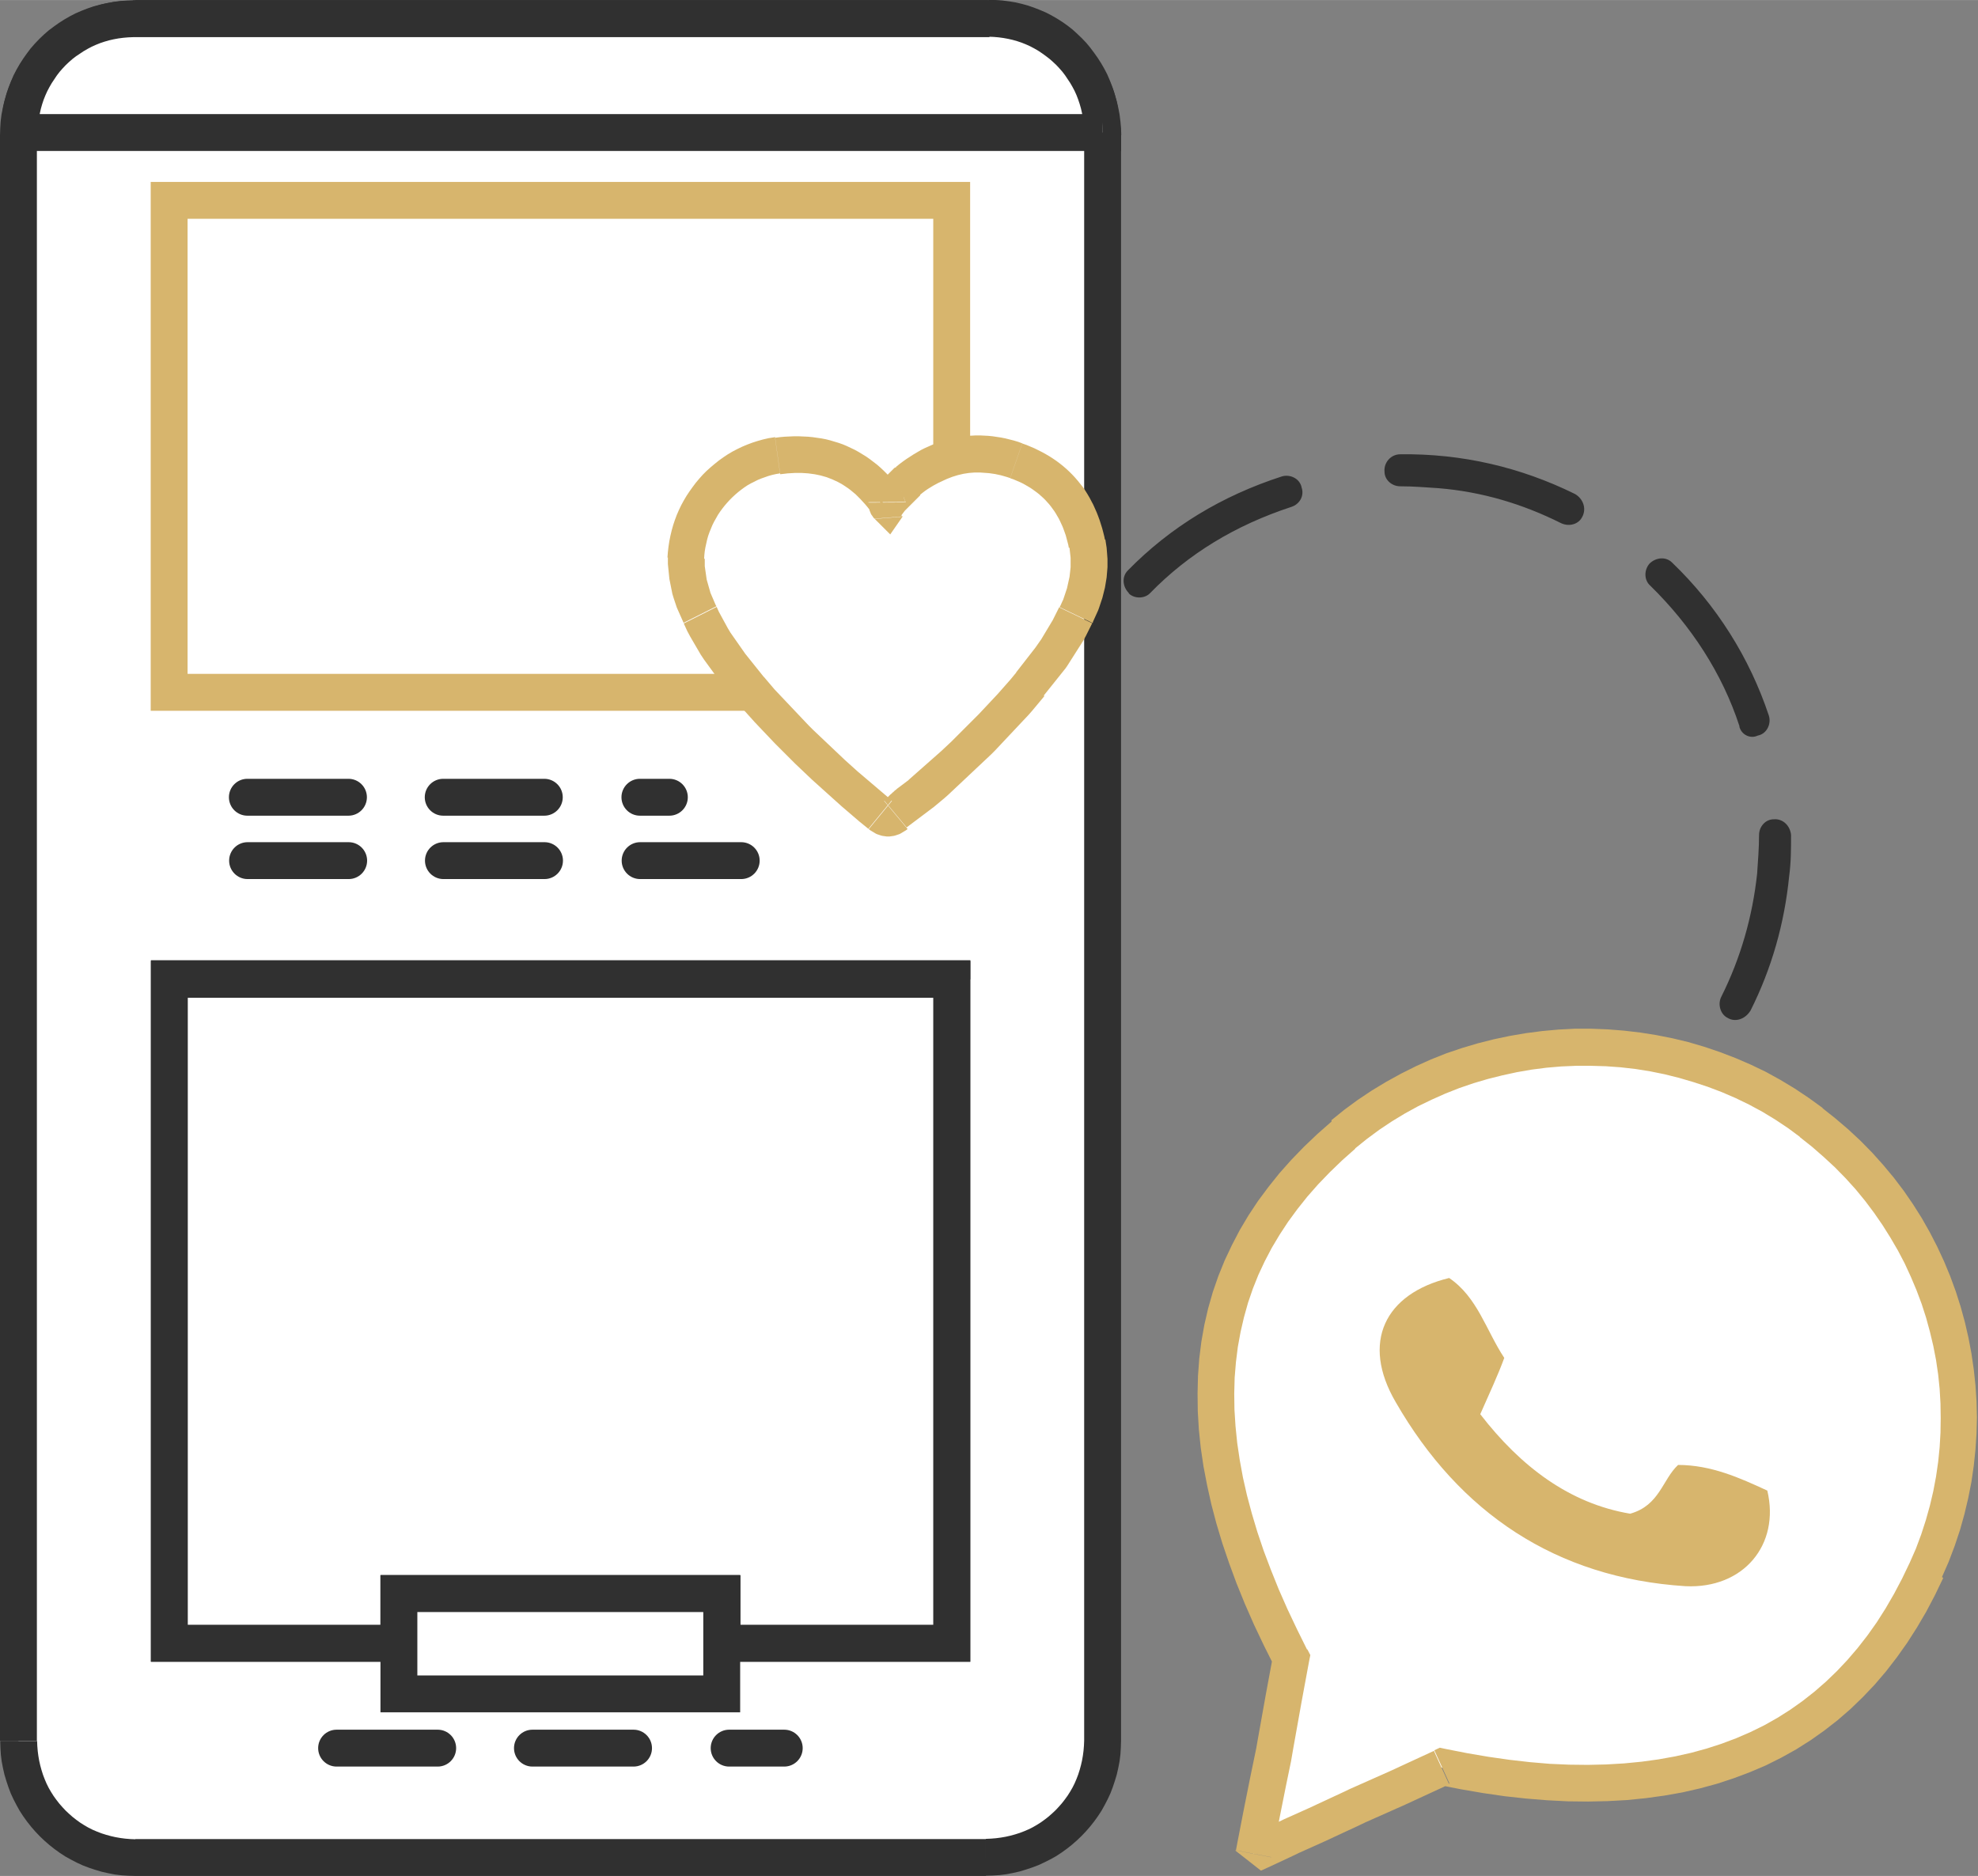
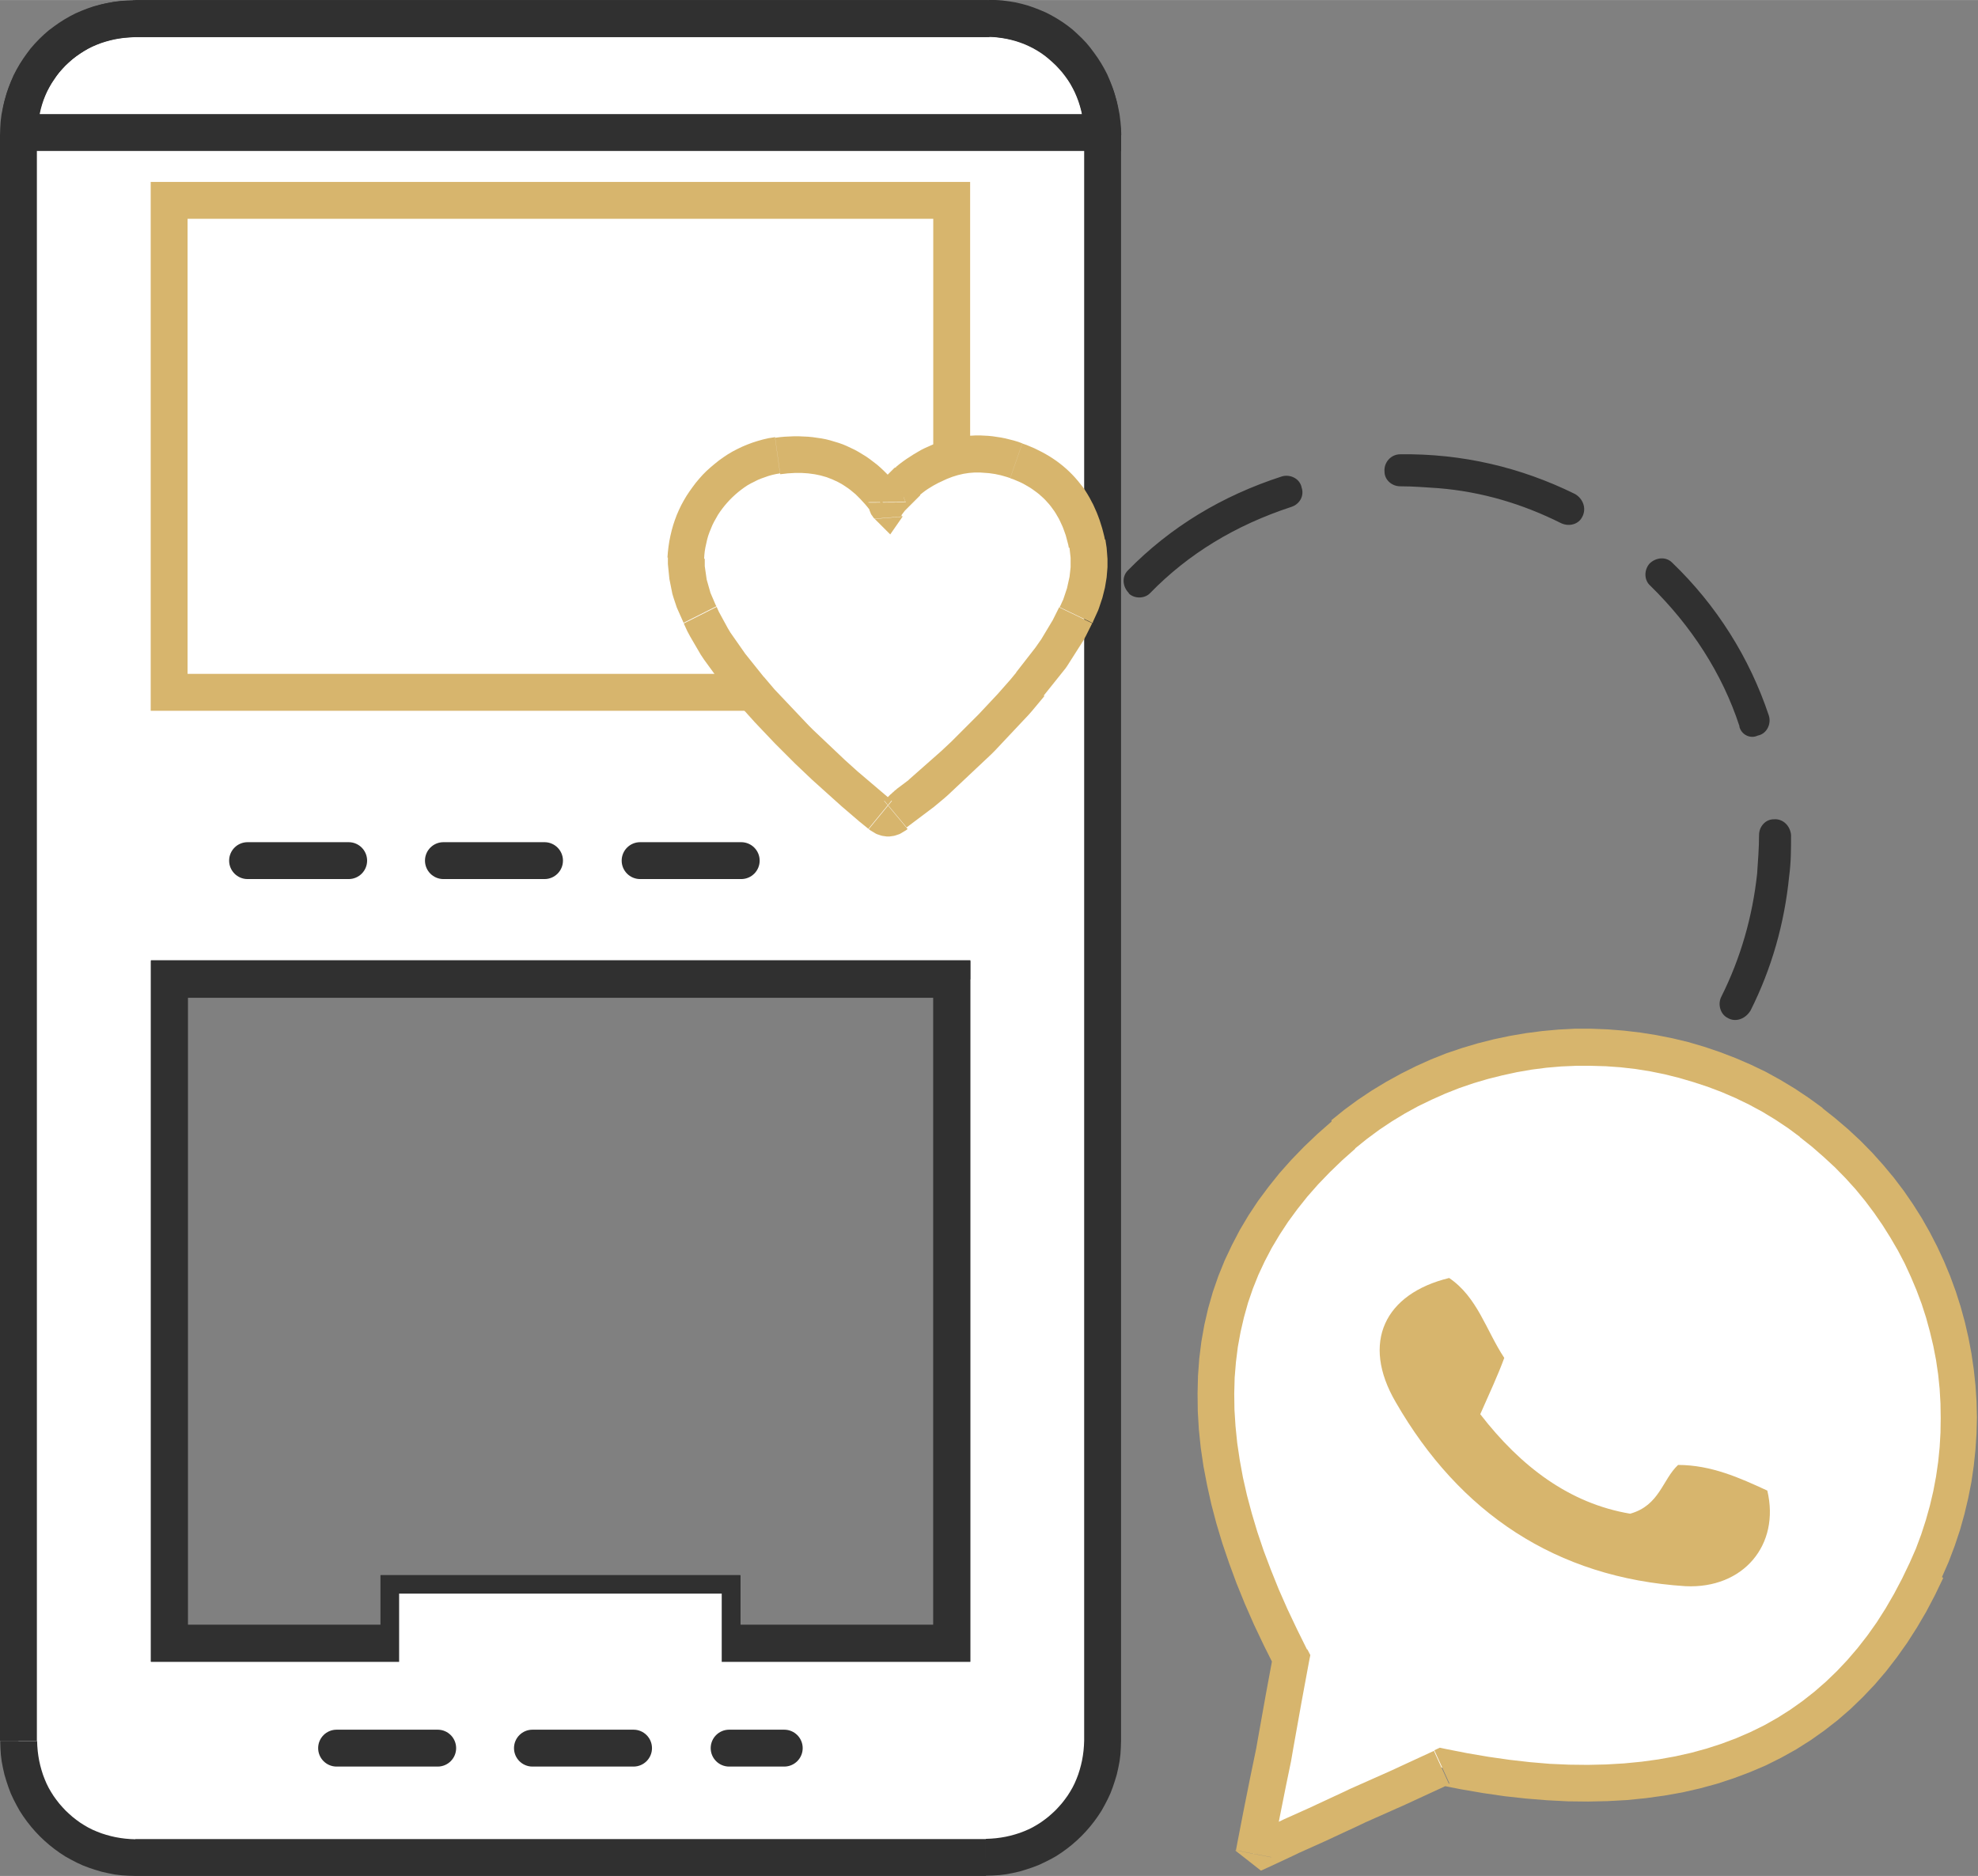
<svg xmlns="http://www.w3.org/2000/svg" xml:space="preserve" width="3.585in" height="3.4in" style="shape-rendering:geometricPrecision; text-rendering:geometricPrecision; image-rendering:optimizeQuality; fill-rule:evenodd; clip-rule:evenodd" viewBox="0 0 93.32 88.5">
  <rect x="0" y="0" width="93.32" height="88.5" fill="#808080" stroke="none" />
  <defs>
    <style type="text/css"> .fil5 {fill:#303030} .fil6 {fill:#303030} .fil2 {fill:#D7B56D} .fil0 {fill:white} .fil3 {fill:#303030;fill-rule:nonzero} .fil4 {fill:#303030;fill-rule:nonzero} .fil1 {fill:#D7B56D;fill-rule:nonzero} </style>
  </defs>
  <g id="Layer_x0020_1">
    <g id="_2387519735440">
      <g>
        <path class="fil0" d="M68.02 83.38c-2.78,1.26 -5.6,2.56 -8.89,4.08 0.65,-3.38 1.21,-6.38 1.78,-9.24 -5.47,-10.59 -4.6,-18.7 2.47,-24.68 6.25,-5.25 15.62,-5.51 22.08,-0.56 6.59,4.99 8.81,13.71 5.42,21.13 -3.86,8.5 -11.58,11.67 -22.86,9.28z" />
        <path id="1" class="fil1" d="M58.28 87.29l1.7 0.33 -1.21 -0.95 0.31 -0.14 0.3 -0.14 0.3 -0.14 0.3 -0.14 0.3 -0.14 0.29 -0.14 0.29 -0.13 0.29 -0.13 0.29 -0.13 0.29 -0.13 0.28 -0.13 0.28 -0.13 0.28 -0.13 0.28 -0.13 0.28 -0.13 0.28 -0.13 0.27 -0.13 0.27 -0.12 0.27 -0.12 0.27 -0.12 0.27 -0.12 0.27 -0.12 0.27 -0.12 0.27 -0.12 0.26 -0.12 0.26 -0.12 0.26 -0.12 0.26 -0.12 0.26 -0.12 0.26 -0.12 0.26 -0.12 0.26 -0.12 0.72 1.58 -0.26 0.12 -0.26 0.12 -0.26 0.12 -0.26 0.12 -0.26 0.12 -0.26 0.12 -0.26 0.12 -0.26 0.12 -0.27 0.12 -0.27 0.12 -0.27 0.12 -0.27 0.12 -0.27 0.12 -0.27 0.12 -0.27 0.12 -0.27 0.13 -0.28 0.13 -0.28 0.13 -0.28 0.13 -0.28 0.13 -0.28 0.13 -0.28 0.13 -0.29 0.13 -0.29 0.13 -0.29 0.13 -0.29 0.13 -0.29 0.14 -0.3 0.14 -0.3 0.14 -0.3 0.14 -0.3 0.14 -0.31 0.14 -1.21 -0.95zm1.86 -8.68l1.54 -0.8 0.08 0.57 -0.05 0.27 -0.05 0.27 -0.05 0.27 -0.05 0.27 -0.05 0.27 -0.05 0.27 -0.05 0.27 -0.05 0.28 -0.05 0.28 -0.05 0.28 -0.05 0.28 -0.05 0.28 -0.05 0.28 -0.05 0.28 -0.05 0.28 -0.05 0.29 -0.05 0.29 -0.06 0.29 -0.06 0.29 -0.06 0.29 -0.06 0.29 -0.06 0.3 -0.06 0.3 -0.06 0.3 -0.06 0.3 -0.06 0.3 -0.06 0.31 -0.06 0.31 -0.06 0.31 -0.06 0.31 -0.06 0.31 -0.06 0.32 -1.7 -0.33 0.06 -0.32 0.06 -0.31 0.06 -0.31 0.06 -0.31 0.06 -0.31 0.06 -0.31 0.06 -0.3 0.06 -0.3 0.06 -0.3 0.06 -0.3 0.06 -0.3 0.06 -0.29 0.06 -0.29 0.06 -0.29 0.06 -0.29 0.06 -0.29 0.05 -0.29 0.05 -0.28 0.05 -0.28 0.05 -0.28 0.05 -0.28 0.05 -0.28 0.05 -0.28 0.05 -0.28 0.05 -0.28 0.05 -0.27 0.05 -0.27 0.05 -0.27 0.05 -0.27 0.05 -0.27 0.05 -0.27 0.05 -0.27 0.08 0.57zm1.54 -0.8l0.14 0.27 -0.06 0.3 -0.08 -0.57zm1.14 -24.95l1.12 1.33 0 -0 -0.62 0.55 -0.58 0.56 -0.55 0.57 -0.51 0.58 -0.47 0.59 -0.44 0.6 -0.4 0.61 -0.37 0.62 -0.33 0.63 -0.3 0.64 -0.26 0.65 -0.23 0.67 -0.19 0.68 -0.16 0.69 -0.13 0.71 -0.09 0.72 -0.06 0.73 -0.02 0.75 0.01 0.76 0.05 0.78 0.08 0.79 0.12 0.81 0.15 0.82 0.19 0.84 0.23 0.86 0.26 0.87 0.3 0.89 0.34 0.9 0.37 0.92 0.41 0.93 0.45 0.95 0.48 0.97 -1.54 0.8 -0.5 -1 -0.47 -0.99 -0.43 -0.98 -0.39 -0.96 -0.35 -0.95 -0.32 -0.94 -0.28 -0.93 -0.24 -0.91 -0.2 -0.9 -0.17 -0.89 -0.13 -0.88 -0.09 -0.87 -0.05 -0.85 -0.01 -0.84 0.02 -0.83 0.06 -0.82 0.1 -0.8 0.14 -0.79 0.18 -0.78 0.22 -0.77 0.26 -0.75 0.3 -0.74 0.34 -0.72 0.37 -0.71 0.41 -0.69 0.45 -0.68 0.49 -0.66 0.52 -0.65 0.56 -0.63 0.6 -0.62 0.63 -0.6 0.67 -0.59 0 -0zm-0 0l0 -0 -0.01 0 0 -0zm23.17 -0.59l-1.05 1.38 -0 -0 -0.58 -0.43 -0.6 -0.4 -0.61 -0.37 -0.63 -0.34 -0.64 -0.31 -0.65 -0.28 -0.66 -0.25 -0.67 -0.22 -0.68 -0.2 -0.68 -0.17 -0.69 -0.14 -0.69 -0.11 -0.7 -0.08 -0.7 -0.05 -0.7 -0.02 -0.7 0 -0.7 0.03 -0.7 0.06 -0.7 0.09 -0.69 0.12 -0.69 0.15 -0.68 0.17 -0.68 0.2 -0.67 0.23 -0.66 0.26 -0.65 0.29 -0.64 0.31 -0.62 0.34 -0.61 0.37 -0.6 0.4 -0.58 0.43 -0.56 0.45 -1.12 -1.33 0.62 -0.5 0.64 -0.47 0.66 -0.44 0.68 -0.41 0.69 -0.38 0.7 -0.35 0.71 -0.32 0.73 -0.29 0.74 -0.25 0.74 -0.22 0.75 -0.19 0.76 -0.16 0.76 -0.13 0.77 -0.1 0.77 -0.07 0.77 -0.04 0.77 -0 0.77 0.03 0.77 0.06 0.77 0.09 0.76 0.12 0.76 0.15 0.75 0.18 0.75 0.22 0.74 0.25 0.73 0.28 0.72 0.31 0.71 0.34 0.69 0.38 0.68 0.41 0.66 0.44 0.65 0.47 -0 -0zm-1.05 1.38l-0 -0 0.01 0.01 -0.01 -0zm6.74 20.79l-1.58 -0.72 0 -0 0.29 -0.66 0.25 -0.67 0.22 -0.68 0.19 -0.68 0.16 -0.68 0.13 -0.69 0.1 -0.69 0.07 -0.69 0.04 -0.69 0.01 -0.69 -0.01 -0.69 -0.04 -0.69 -0.07 -0.68 -0.1 -0.68 -0.13 -0.67 -0.16 -0.67 -0.18 -0.66 -0.21 -0.65 -0.24 -0.64 -0.27 -0.64 -0.29 -0.63 -0.32 -0.61 -0.35 -0.6 -0.37 -0.59 -0.4 -0.58 -0.42 -0.56 -0.45 -0.55 -0.48 -0.53 -0.5 -0.51 -0.53 -0.49 -0.55 -0.48 -0.58 -0.46 1.05 -1.38 0.63 0.5 0.61 0.52 0.58 0.54 0.55 0.56 0.52 0.58 0.5 0.6 0.47 0.62 0.44 0.64 0.41 0.65 0.38 0.67 0.35 0.68 0.32 0.69 0.29 0.7 0.26 0.71 0.23 0.72 0.2 0.73 0.17 0.74 0.14 0.74 0.11 0.75 0.08 0.75 0.05 0.76 0.02 0.76 -0.02 0.76 -0.05 0.76 -0.08 0.76 -0.11 0.76 -0.15 0.76 -0.18 0.76 -0.21 0.75 -0.25 0.75 -0.28 0.74 -0.32 0.73 0 -0zm-1.58 -0.72l0 -0 -0 0 0 -0zm-21.71 10.43l-0.72 -1.58 0.54 -0.06 1.02 0.2 1 0.17 0.98 0.14 0.96 0.11 0.94 0.08 0.91 0.04 0.89 0.01 0.87 -0.02 0.85 -0.05 0.82 -0.08 0.8 -0.11 0.78 -0.14 0.76 -0.17 0.73 -0.2 0.71 -0.23 0.69 -0.26 0.67 -0.29 0.65 -0.32 0.62 -0.35 0.6 -0.38 0.58 -0.41 0.56 -0.44 0.54 -0.47 0.52 -0.5 0.5 -0.53 0.48 -0.56 0.46 -0.59 0.44 -0.62 0.42 -0.66 0.4 -0.69 0.38 -0.72 0.36 -0.75 1.58 0.72 -0.39 0.81 -0.41 0.78 -0.44 0.75 -0.46 0.72 -0.49 0.69 -0.51 0.66 -0.53 0.62 -0.56 0.59 -0.58 0.56 -0.61 0.53 -0.63 0.49 -0.65 0.46 -0.68 0.43 -0.7 0.39 -0.72 0.36 -0.75 0.32 -0.77 0.29 -0.79 0.26 -0.81 0.22 -0.83 0.19 -0.85 0.15 -0.87 0.12 -0.89 0.09 -0.91 0.05 -0.93 0.02 -0.95 -0.01 -0.97 -0.05 -0.99 -0.08 -1.01 -0.11 -1.03 -0.15 -1.05 -0.18 -1.07 -0.21 0.54 -0.06zm-0.72 -1.58l0.26 -0.12 0.28 0.06 -0.54 0.06z" />
      </g>
      <path class="fil2" d="M69.84 66.72c1.91,2.47 4.21,4.21 7.07,4.69 1.39,-0.39 1.52,-1.61 2.26,-2.3 1.56,0 2.91,0.61 4.21,1.21 0.61,2.56 -1.13,4.64 -3.86,4.51 -6.12,-0.39 -10.67,-3.47 -13.67,-8.68 -1.65,-2.82 -0.52,-5.12 2.52,-5.86 1.34,0.91 1.74,2.47 2.6,3.77 -0.3,0.82 -0.69,1.65 -1.13,2.65z" />
      <g>
        <path class="fil0" d="M46.51 0.87l-40.13 0c-3.04,0 -5.51,2.47 -5.51,5.51l0 75.74c0,3.04 2.47,5.51 5.51,5.51l40.13 0c3.04,0 5.51,-2.47 5.51,-5.51l0 -75.74c-0.04,-3.04 -2.47,-5.51 -5.51,-5.51zm-1.61 76.65l-10.85 0 0 -2.34 -15.23 0 0 2.34 -10.85 -0 0 -31.36 36.92 0c0,0 0,31.36 0,31.36z" />
        <path id="1" class="fil3" d="M6.38 0l40.13 0 0 1.74 -40.13 0 0 0 0 -1.74zm-4.64 6.38l-1.74 0 0 0 0.01 -0.33 0.02 -0.32 0.04 -0.32 0.06 -0.31 0.07 -0.31 0.09 -0.3 0.1 -0.3 0.11 -0.29 0.13 -0.28 0.14 -0.27 0.15 -0.27 0.17 -0.26 0.18 -0.25 0.19 -0.24 0.2 -0.23 0.21 -0.22 0.22 -0.21 0.23 -0.2 0.24 -0.19 0.25 -0.18 0.26 -0.17 0.27 -0.15 0.27 -0.14 0.28 -0.13 0.29 -0.11 0.3 -0.1 0.3 -0.09 0.31 -0.07 0.31 -0.06 0.32 -0.04 0.32 -0.02 0.33 -0.01 0 1.74 -0.24 0.01 -0.24 0.02 -0.23 0.03 -0.23 0.04 -0.22 0.05 -0.22 0.06 -0.22 0.07 -0.21 0.08 -0.21 0.09 -0.2 0.1 -0.19 0.11 -0.19 0.12 -0.18 0.13 -0.18 0.14 -0.17 0.15 -0.16 0.15 -0.15 0.16 -0.15 0.17 -0.14 0.18 -0.13 0.18 -0.12 0.19 -0.11 0.19 -0.1 0.2 -0.09 0.21 -0.08 0.21 -0.07 0.22 -0.06 0.22 -0.05 0.22 -0.04 0.23 -0.03 0.23 -0.02 0.24 -0.01 0.24 0 0zm-1.74 75.74l0 -75.74 1.74 0 0 75.74 0 0 -1.74 0zm6.38 4.64l0 1.74 0 0 -0.33 -0.01 -0.32 -0.02 -0.32 -0.04 -0.31 -0.06 -0.31 -0.07 -0.3 -0.09 -0.3 -0.1 -0.29 -0.11 -0.28 -0.13 -0.27 -0.14 -0.27 -0.15 -0.26 -0.17 -0.25 -0.18 -0.24 -0.19 -0.23 -0.2 -0.22 -0.21 -0.21 -0.22 -0.2 -0.23 -0.19 -0.24 -0.18 -0.25 -0.17 -0.26 -0.15 -0.27 -0.14 -0.27 -0.13 -0.28 -0.11 -0.29 -0.1 -0.3 -0.09 -0.3 -0.07 -0.31 -0.06 -0.31 -0.04 -0.32 -0.02 -0.32 -0.01 -0.33 1.74 0 0.01 0.24 0.02 0.24 0.03 0.23 0.04 0.23 0.05 0.22 0.06 0.22 0.07 0.22 0.08 0.21 0.09 0.21 0.1 0.2 0.11 0.19 0.12 0.19 0.13 0.18 0.14 0.18 0.15 0.17 0.15 0.16 0.16 0.15 0.17 0.15 0.18 0.14 0.18 0.13 0.19 0.12 0.19 0.11 0.2 0.1 0.21 0.09 0.21 0.08 0.22 0.07 0.22 0.06 0.22 0.05 0.23 0.04 0.23 0.03 0.24 0.02 0.24 0.01 0 0zm40.13 1.74l-40.13 0 0 -1.74 40.13 0 0 0 0 1.74zm4.64 -6.38l1.74 0 0 0 -0.01 0.33 -0.02 0.32 -0.04 0.32 -0.06 0.31 -0.07 0.31 -0.09 0.3 -0.1 0.3 -0.11 0.29 -0.13 0.28 -0.14 0.27 -0.15 0.27 -0.17 0.26 -0.18 0.25 -0.19 0.24 -0.2 0.23 -0.21 0.22 -0.22 0.21 -0.23 0.2 -0.24 0.19 -0.25 0.18 -0.26 0.17 -0.27 0.15 -0.28 0.14 -0.28 0.13 -0.29 0.11 -0.3 0.1 -0.3 0.09 -0.31 0.07 -0.31 0.06 -0.32 0.04 -0.32 0.02 -0.33 0.01 0 -1.74 0.24 -0.01 0.24 -0.02 0.23 -0.03 0.23 -0.04 0.22 -0.05 0.22 -0.06 0.22 -0.07 0.21 -0.08 0.21 -0.09 0.2 -0.1 0.19 -0.11 0.19 -0.12 0.18 -0.13 0.18 -0.14 0.17 -0.15 0.16 -0.15 0.15 -0.16 0.15 -0.17 0.14 -0.18 0.13 -0.18 0.12 -0.19 0.11 -0.19 0.1 -0.2 0.09 -0.21 0.08 -0.21 0.07 -0.22 0.06 -0.22 0.05 -0.22 0.04 -0.23 0.03 -0.23 0.02 -0.24 0.01 -0.24 0 0zm1.74 -75.74l0 75.74 -1.74 0 0 -75.74 1.74 -0.01 0 0.01zm-0 -0.01l0 0.01 0 0.01 -0 -0.01zm-6.38 -4.63l0 -1.74 0 0 0.33 0.01 0.32 0.02 0.32 0.04 0.31 0.06 0.31 0.07 0.3 0.09 0.3 0.1 0.29 0.11 0.28 0.13 0.27 0.14 0.27 0.15 0.26 0.17 0.25 0.18 0.24 0.19 0.23 0.2 0.22 0.21 0.21 0.22 0.2 0.23 0.19 0.24 0.18 0.25 0.17 0.26 0.15 0.27 0.14 0.27 0.13 0.28 0.12 0.29 0.1 0.3 0.09 0.3 0.07 0.31 0.06 0.31 0.04 0.32 0.03 0.32 0.01 0.33 -1.74 0.02 -0.01 -0.24 -0.02 -0.24 -0.03 -0.23 -0.04 -0.23 -0.05 -0.23 -0.06 -0.22 -0.07 -0.22 -0.08 -0.21 -0.09 -0.21 -0.1 -0.2 -0.11 -0.2 -0.12 -0.19 -0.13 -0.18 -0.14 -0.18 -0.15 -0.17 -0.15 -0.16 -0.16 -0.15 -0.17 -0.15 -0.17 -0.14 -0.18 -0.13 -0.19 -0.12 -0.19 -0.11 -0.2 -0.1 -0.2 -0.09 -0.21 -0.08 -0.21 -0.07 -0.22 -0.06 -0.22 -0.05 -0.23 -0.04 -0.23 -0.03 -0.23 -0.02 -0.24 -0.01 0 0zm-12.45 74.92l10.85 0 0 1.74 -10.85 0 -0.87 -0.87 0.87 -0.87zm0 1.74l-0.87 0 0 -0.87 0.87 0.87zm0.87 -3.21l0 2.34 -1.74 0 0 -2.34 0.87 -0.87 0.87 0.87zm-0.87 -0.87l0.87 0 0 0.87 -0.87 -0.87zm-15.23 0l15.23 -0 0 1.74 -15.23 0 -0.87 -0.87 0.87 -0.87zm-0.87 0.87l0 -0.87 0.87 0 -0.87 0.87zm0 2.34l0 -2.34 1.74 0 0 2.34 -0.87 0.87 -0.87 -0.87zm1.74 0l0 0.87 -0.87 0 0.87 -0.87zm-11.71 -0.87l10.85 0 0 1.74 -10.85 -0 -0.87 -0.87 0.87 -0.87zm0 1.74l-0.87 0 0 -0.87 0.87 0.87zm0.87 -32.23l0 31.36 -1.74 0 0 -31.36 0.87 -0.87 0.87 0.87zm-1.74 0l0 -0.87 0.87 0 -0.87 0.87zm37.79 0.87l-36.92 -0 0 -1.74 36.92 0 0.87 0.87 -0.87 0.87zm0 -1.74l0.87 0 0 0.87 -0.87 -0.87zm0 33.1l0 -1.74 -0.87 0.87 0 -0.09 0 -0.26 0 -0.42 0 -0.57 0 -0.71 0 -0.84 0 -0.95 0 -1.05 0 -1.15 0 -1.23 0 -1.3 0 -1.35 0 -1.4 0 -1.43 0 -1.46 0 -1.47 0 -1.47 0 -1.46 0 -1.43 0 -1.4 0 -1.35 0 -1.3 0 -1.23 0 -1.15 0 -1.05 0 -0.95 0 -0.84 0 -0.71 0 -0.57 0 -0.42 0 -0.26 0 -0.09 1.74 0 0 0.09 0 0.26 0 0.42 0 0.57 0 0.71 0 0.84 0 0.95 0 1.05 0 1.15 0 1.23 0 1.3 0 1.35 0 1.4 0 1.43 0 1.46 0 1.47 0 1.47 0 1.46 0 1.43 0 1.4 0 1.35 0 1.3 0 1.23 0 1.15 0 1.05 0 0.95 0 0.84 0 0.71 0 0.57 0 0.42 0 0.26 0 0.09 -0.87 0.87zm0.87 -0.87l0 0.87 -0.87 0 0.87 -0.87z" />
      </g>
      <g>
-         <path class="fil0" d="M52.01 6.25l-51.1 0 0 0c0,-2.99 2.39,-5.38 5.38,-5.38l40.39 0c2.95,0 5.34,2.39 5.34,5.38l0 0z" />
        <path id="1" class="fil3" d="M0.91 5.38l51.1 0 0 1.74 -51.1 0 -0.87 -0.87 0.87 -0.87zm0 1.74l-0.87 0 0 -0.87 0.87 0.87zm0 -0.87l0 0 0 0 0 0 -0.87 0 0.87 0zm0 0.87l-0.87 0 0 -0.87 0.87 0.87zm5.38 -7.11l0 1.74 0 0 -0.24 0.01 -0.23 0.02 -0.23 0.03 -0.22 0.04 -0.22 0.05 -0.21 0.06 -0.21 0.07 -0.2 0.08 -0.2 0.09 -0.19 0.1 -0.19 0.11 -0.18 0.12 -0.18 0.12 -0.17 0.13 -0.16 0.14 -0.16 0.15 -0.15 0.16 -0.14 0.16 -0.13 0.17 -0.12 0.18 -0.12 0.18 -0.11 0.19 -0.1 0.19 -0.09 0.2 -0.08 0.2 -0.07 0.21 -0.06 0.21 -0.05 0.22 -0.04 0.22 -0.03 0.23 -0.02 0.23 -0.01 0.24 -1.74 0 0.01 -0.32 0.02 -0.32 0.04 -0.31 0.05 -0.31 0.07 -0.3 0.08 -0.3 0.1 -0.29 0.11 -0.28 0.12 -0.28 0.14 -0.27 0.15 -0.26 0.16 -0.25 0.17 -0.24 0.18 -0.24 0.2 -0.23 0.21 -0.22 0.22 -0.21 0.23 -0.2 0.24 -0.18 0.24 -0.17 0.25 -0.16 0.26 -0.15 0.27 -0.14 0.28 -0.12 0.28 -0.11 0.29 -0.1 0.3 -0.08 0.3 -0.07 0.31 -0.05 0.31 -0.04 0.32 -0.02 0.32 -0.01 0 0zm40.39 1.74l-40.39 0 0 -1.74 40.39 0 0 0 0 1.74zm5.34 5.38l0 -1.74 -0.87 0.87 -0.01 -0.24 -0.02 -0.23 -0.03 -0.23 -0.04 -0.22 -0.05 -0.22 -0.06 -0.21 -0.07 -0.21 -0.08 -0.21 -0.09 -0.2 -0.1 -0.19 -0.11 -0.19 -0.12 -0.18 -0.12 -0.18 -0.13 -0.17 -0.14 -0.16 -0.15 -0.16 -0.16 -0.15 -0.16 -0.14 -0.17 -0.13 -0.18 -0.13 -0.18 -0.12 -0.19 -0.11 -0.19 -0.1 -0.2 -0.09 -0.2 -0.08 -0.21 -0.07 -0.21 -0.06 -0.22 -0.05 -0.22 -0.04 -0.22 -0.03 -0.23 -0.02 -0.23 -0.01 0 -1.74 0.32 0.01 0.31 0.02 0.31 0.04 0.31 0.05 0.3 0.07 0.29 0.08 0.29 0.1 0.28 0.11 0.28 0.12 0.27 0.14 0.26 0.15 0.25 0.16 0.24 0.17 0.23 0.18 0.22 0.2 0.22 0.21 0.21 0.22 0.19 0.23 0.18 0.24 0.17 0.24 0.16 0.25 0.15 0.26 0.14 0.27 0.12 0.28 0.11 0.28 0.1 0.29 0.08 0.3 0.07 0.3 0.05 0.31 0.04 0.31 0.02 0.32 0.01 0.32 -0.87 0.87zm0.87 -0.87l0 0.87 -0.87 0 0.87 -0.87zm-0.87 0l0 0 0 0 0 0 0 0.87 0 -0.87zm0.87 0l0 0.87 -0.87 0 0.87 -0.87z" />
      </g>
      <g>
        <polygon class="fil0" points="7.98,32.67 44.9,32.67 44.9,9.46 7.98,9.46 " />
        <path id="1" class="fil1" d="M44.9 33.53l-36.92 0 0 -1.74 36.92 0 0.87 0.87 -0.87 0.87zm0.87 -0.87l0 0.87 -0.87 0 0.87 -0.87zm0 -23.21l0 23.21 -1.74 0 0 -23.21 0.87 -0.87 0.87 0.87zm-0.87 -0.87l0.87 0 0 0.87 -0.87 -0.87zm-36.92 0l36.92 0 0 1.74 -36.92 0 -0.87 -0.87 0.87 -0.87zm-0.87 0.87l0 -0.87 0.87 0 -0.87 0.87zm0 23.21l0 -23.21 1.74 0 0 23.21 -0.87 0.87 -0.87 -0.87zm0.87 0.87l-0.87 0 0 -0.87 0.87 0.87z" />
      </g>
      <g>
-         <polygon class="fil0" points="44.9,46.2 44.9,77.52 34.05,77.52 34.05,75.18 18.83,75.18 18.83,77.52 7.98,77.52 7.98,46.2 " />
        <path id="1" class="fil4" d="M44.03 77.52l0 -31.32 1.74 0 0 31.32 -0.87 0.87 -0.87 -0.87zm1.74 0l0 0.87 -0.87 0 0.87 -0.87zm-11.71 -0.87l10.85 0 0 1.74 -10.85 0 -0.87 -0.87 0.87 -0.87zm0 1.74l-0.87 0 0 -0.87 0.87 0.87zm0.87 -3.21l0 2.34 -1.74 0 0 -2.34 0.87 -0.87 0.87 0.87zm-0.87 -0.87l0.87 0 0 0.87 -0.87 -0.87zm-15.23 0l15.23 0 0 1.74 -15.23 0 -0.87 -0.87 0.87 -0.87zm-0.87 0.87l0 -0.87 0.87 0 -0.87 0.87zm0 2.34l0 -2.34 1.74 0 0 2.34 -0.87 0.87 -0.87 -0.87zm1.74 0l0 0.87 -0.87 0 0.87 -0.87zm-11.71 -0.87l10.85 0 0 1.74 -10.85 0 -0.87 -0.87 0.87 -0.87zm0 1.74l-0.87 0 0 -0.87 0.87 0.87zm0.87 -32.19l0 31.32 -1.74 0 0 -31.32 0.87 -0.87 0.87 0.87zm-1.74 0l0 -0.87 0.87 0 -0.87 0.87zm37.79 0.87l-36.92 0 0 -1.74 36.92 0 0.87 0.87 -0.87 0.87zm0 -1.74l0.87 0 0 0.87 -0.87 -0.87z" />
      </g>
      <g>
        <path class="fil3" d="M34.92 75.18l0 2.34 -1.74 0 0 -2.34 0.87 -0.87 0.87 0.87zm-0.87 -0.87l0.87 0 0 0.87 -0.87 -0.87zm-15.23 0l15.23 0 0 1.74 -15.23 0 -0.87 -0.87 0.87 -0.87zm-0.87 0.87l0 -0.87 0.87 0 -0.87 0.87zm0 2.34l0 -2.34 1.74 0 0 2.34 -1.74 0z" />
      </g>
      <g>
-         <path class="fil5" d="M31.58 38.48l-1.39 0c-0.48,0 -0.87,-0.39 -0.87,-0.87 0,-0.48 0.39,-0.87 0.87,-0.87l1.39 0c0.48,0 0.87,0.39 0.87,0.87 0,0.48 -0.39,0.87 -0.87,0.87zm-5.9 0l-4.77 0c-0.48,0 -0.87,-0.39 -0.87,-0.87 0,-0.48 0.39,-0.87 0.87,-0.87l4.77 0c0.48,0 0.87,0.39 0.87,0.87 0,0.48 -0.39,0.87 -0.87,0.87zm-9.24 0l-4.77 0c-0.48,0 -0.87,-0.39 -0.87,-0.87 0,-0.48 0.39,-0.87 0.87,-0.87l4.77 0c0.48,0 0.87,0.39 0.87,0.87 0,0.48 -0.39,0.87 -0.87,0.87z" />
-       </g>
+         </g>
      <g>
        <path class="fil5" d="M37 83.34l-2.6 0c-0.48,0 -0.87,-0.39 -0.87,-0.87 0,-0.48 0.39,-0.87 0.87,-0.87l2.6 0c0.48,0 0.87,0.39 0.87,0.87 0,0.48 -0.39,0.87 -0.87,0.87zm-7.11 0l-4.77 0c-0.48,0 -0.87,-0.39 -0.87,-0.87 0,-0.48 0.39,-0.87 0.87,-0.87l4.77 0c0.48,0 0.87,0.39 0.87,0.87 0,0.48 -0.39,0.87 -0.87,0.87zm-9.24 0l-4.77 0c-0.48,0 -0.87,-0.39 -0.87,-0.87 0,-0.48 0.39,-0.87 0.87,-0.87l4.77 0c0.48,0 0.87,0.39 0.87,0.87 0,0.48 -0.39,0.87 -0.87,0.87z" />
      </g>
      <g>
        <path class="fil5" d="M34.97 41.47l-4.77 0c-0.48,0 -0.87,-0.39 -0.87,-0.87 0,-0.48 0.39,-0.87 0.87,-0.87l4.77 0c0.48,0 0.87,0.39 0.87,0.87 0,0.48 -0.39,0.87 -0.87,0.87zm-9.28 0l-4.77 0c-0.48,0 -0.87,-0.39 -0.87,-0.87 0,-0.48 0.39,-0.87 0.87,-0.87l4.77 0c0.48,0 0.87,0.39 0.87,0.87 0,0.48 -0.39,0.87 -0.87,0.87zm-9.24 0l-4.77 0c-0.48,0 -0.87,-0.39 -0.87,-0.87 0,-0.48 0.39,-0.87 0.87,-0.87l4.77 0c0.48,0 0.87,0.39 0.87,0.87 0,0.48 -0.39,0.87 -0.87,0.87z" />
      </g>
-       <path class="fil0" d="M31.19 4.73l-9.46 0c-0.48,0 -0.87,-0.39 -0.87,-0.87l0 0c0,-0.48 0.39,-0.87 0.87,-0.87l9.46 0c0.48,0 0.87,0.39 0.87,0.87l0 0c-0,0.48 -0.39,0.87 -0.87,0.87z" />
+       <path class="fil0" d="M31.19 4.73l-9.46 0c-0.48,0 -0.87,-0.39 -0.87,-0.87l0 0c0,-0.48 0.39,-0.87 0.87,-0.87l9.46 0c0.48,0 0.87,0.39 0.87,0.87l0 0c-0,0.48 -0.39,0.87 -0.87,0.87" />
      <path class="fil6" d="M81.51 48.02l0 0c-0.35,-0.17 -0.48,-0.65 -0.3,-1 0.91,-1.82 1.47,-3.77 1.69,-5.81 0.04,-0.61 0.09,-1.21 0.09,-1.82 0,-0.39 0.3,-0.74 0.69,-0.74l0 0c0.43,-0.04 0.78,0.3 0.82,0.74 0,0.65 0,1.3 -0.09,1.95 -0.22,2.21 -0.82,4.34 -1.82,6.33 -0.26,0.43 -0.74,0.56 -1.08,0.35zm0.56 -13.75c-0.82,-2.52 -2.3,-4.77 -4.21,-6.64 -0.3,-0.26 -0.3,-0.74 -0.04,-1.04l0 0c0.3,-0.3 0.78,-0.35 1.08,-0.04 2.08,2 3.64,4.47 4.55,7.2 0.13,0.39 -0.09,0.87 -0.52,0.95l0 0c-0.35,0.17 -0.78,-0.04 -0.87,-0.43zm-28.81 -6.29l0 0c-0.3,-0.3 -0.35,-0.78 -0.04,-1.08 2,-2.04 4.43,-3.51 7.24,-4.42 0.39,-0.13 0.87,0.09 0.95,0.52l0 0c0.13,0.39 -0.09,0.78 -0.48,0.91 -2.65,0.87 -4.86,2.21 -6.68,4.08 -0.26,0.26 -0.74,0.26 -1,0zm21.39 -3.6c-0.17,0.35 -0.61,0.48 -1,0.3 -1.82,-0.91 -3.73,-1.48 -5.77,-1.65 -0.61,-0.04 -1.21,-0.09 -1.82,-0.09 -0.39,0 -0.74,-0.3 -0.74,-0.69l0 0c-0.04,-0.43 0.3,-0.82 0.74,-0.82 2.91,-0.04 5.68,0.61 8.24,1.87 0.39,0.22 0.56,0.69 0.35,1.08l0 0z" />
      <g>
        <path class="fil0" d="M41.86 23.86c0.3,-0.43 0.61,-0.82 1,-1.17 1.52,-1.26 3.25,-1.61 5.08,-0.95 1.87,0.65 2.95,2.04 3.34,3.95 0.22,1.17 0,2.3 -0.52,3.34 -0.56,1.17 -1.34,2.26 -2.17,3.25 -1.56,1.87 -3.3,3.56 -5.16,5.16 -0.39,0.35 -0.78,0.69 -1.17,1 -0.26,0.22 -0.48,0.22 -0.74,0 -2.21,-1.82 -4.29,-3.77 -6.16,-5.94 -0.91,-1.08 -1.74,-2.17 -2.34,-3.47 -0.43,-0.87 -0.65,-1.74 -0.65,-2.69 0.09,-2.39 1.91,-4.51 4.29,-4.86 2.17,-0.3 3.9,0.43 5.16,2.21 0,0.09 0,0.13 0.04,0.17z" />
        <path id="1" class="fil1" d="M42.31 22.02l1.11 1.34 0.02 -0.02 -0.03 0.03 -0.03 0.03 -0.03 0.03 -0.03 0.03 -0.03 0.03 -0.03 0.03 -0.03 0.03 -0.03 0.03 -0.03 0.03 -0.03 0.03 -0.03 0.03 -0.03 0.03 -0.03 0.03 -0.03 0.03 -0.03 0.03 -0.03 0.03 -0.03 0.03 -0.03 0.03 -0.03 0.03 -0.03 0.03 -0.03 0.03 -0.03 0.03 -0.03 0.03 -0.03 0.03 -0.03 0.03 -0.03 0.04 -0.03 0.04 -0.03 0.04 -0.03 0.04 -0.03 0.04 -0.03 0.04 -0.03 0.04 -1.42 -1 0.03 -0.04 0.03 -0.04 0.03 -0.04 0.03 -0.04 0.03 -0.04 0.03 -0.04 0.03 -0.04 0.03 -0.04 0.03 -0.04 0.03 -0.04 0.03 -0.04 0.03 -0.04 0.03 -0.04 0.03 -0.04 0.03 -0.04 0.03 -0.04 0.04 -0.04 0.04 -0.04 0.04 -0.04 0.04 -0.04 0.04 -0.04 0.04 -0.04 0.04 -0.04 0.04 -0.04 0.04 -0.04 0.04 -0.04 0.04 -0.04 0.04 -0.04 0.04 -0.04 0.04 -0.04 0.04 -0.04 0.04 -0.04 0.02 -0.02zm-0.02 0.02l0.01 -0.01 0.01 -0.01 -0.02 0.02zm5.94 -1.13l-0.57 1.64 -0.01 -0 -0.15 -0.05 -0.14 -0.04 -0.14 -0.04 -0.14 -0.03 -0.14 -0.03 -0.14 -0.02 -0.14 -0.02 -0.14 -0.01 -0.14 -0.01 -0.14 -0.01 -0.13 -0 -0.13 0 -0.13 0.01 -0.13 0.01 -0.13 0.02 -0.13 0.02 -0.13 0.03 -0.13 0.03 -0.13 0.04 -0.13 0.04 -0.13 0.05 -0.13 0.05 -0.13 0.06 -0.13 0.06 -0.13 0.06 -0.13 0.07 -0.13 0.07 -0.13 0.08 -0.13 0.08 -0.13 0.09 -0.13 0.1 -0.12 0.1 -1.11 -1.34 0.16 -0.13 0.16 -0.12 0.17 -0.12 0.17 -0.11 0.17 -0.11 0.17 -0.1 0.17 -0.1 0.18 -0.09 0.18 -0.08 0.18 -0.08 0.18 -0.07 0.18 -0.07 0.18 -0.06 0.19 -0.05 0.19 -0.05 0.19 -0.04 0.19 -0.03 0.19 -0.03 0.19 -0.02 0.19 -0.01 0.19 -0.01 0.19 0 0.19 0.01 0.2 0.01 0.2 0.02 0.2 0.03 0.2 0.03 0.2 0.04 0.2 0.05 0.2 0.05 0.2 0.06 0.19 0.07 -0.01 -0zm-0.57 1.64l-0.01 -0 0.01 0 -0 -0zm4.48 2.97l-1.71 0.32 0 0.02 -0.03 -0.16 -0.04 -0.15 -0.04 -0.15 -0.04 -0.15 -0.05 -0.14 -0.05 -0.14 -0.05 -0.13 -0.06 -0.13 -0.06 -0.13 -0.06 -0.12 -0.07 -0.12 -0.07 -0.12 -0.07 -0.11 -0.08 -0.11 -0.08 -0.11 -0.08 -0.1 -0.09 -0.1 -0.09 -0.1 -0.09 -0.09 -0.1 -0.09 -0.1 -0.09 -0.1 -0.08 -0.11 -0.08 -0.11 -0.08 -0.12 -0.08 -0.12 -0.07 -0.12 -0.07 -0.13 -0.07 -0.13 -0.06 -0.14 -0.06 -0.14 -0.06 -0.15 -0.05 0.57 -1.64 0.2 0.07 0.19 0.08 0.19 0.08 0.18 0.09 0.18 0.09 0.18 0.1 0.17 0.1 0.17 0.11 0.16 0.11 0.16 0.12 0.15 0.12 0.15 0.13 0.14 0.13 0.14 0.14 0.13 0.14 0.13 0.15 0.12 0.15 0.12 0.15 0.11 0.16 0.1 0.16 0.1 0.17 0.09 0.17 0.09 0.17 0.08 0.18 0.08 0.18 0.07 0.18 0.07 0.19 0.06 0.19 0.06 0.19 0.05 0.19 0.05 0.2 0.04 0.2 0 0.02zm-0 -0.02l0 0.01 0 0.01 -0 -0.02zm-0.59 3.89l-1.56 -0.75 0.01 -0.01 0.04 -0.08 0.04 -0.09 0.04 -0.09 0.04 -0.08 0.03 -0.09 0.03 -0.09 0.03 -0.09 0.03 -0.09 0.03 -0.09 0.03 -0.09 0.02 -0.09 0.02 -0.09 0.02 -0.09 0.02 -0.09 0.02 -0.09 0.02 -0.09 0.01 -0.09 0.01 -0.09 0.01 -0.09 0.01 -0.09 0.01 -0.09 0 -0.09 0 -0.09 0 -0.09 -0 -0.09 -0 -0.09 -0.01 -0.09 -0.01 -0.09 -0.01 -0.09 -0.01 -0.09 -0.01 -0.09 -0.02 -0.09 1.71 -0.32 0.02 0.13 0.02 0.13 0.02 0.13 0.01 0.13 0.01 0.13 0.01 0.13 0.01 0.13 0 0.13 -0 0.13 -0 0.13 -0.01 0.13 -0.01 0.12 -0.01 0.12 -0.01 0.12 -0.02 0.12 -0.02 0.12 -0.02 0.12 -0.02 0.12 -0.03 0.12 -0.03 0.12 -0.03 0.12 -0.03 0.12 -0.04 0.12 -0.04 0.12 -0.04 0.12 -0.04 0.12 -0.04 0.11 -0.05 0.11 -0.05 0.11 -0.05 0.11 -0.05 0.11 -0.05 0.11 0.01 -0.01zm-1.56 -0.75l0 -0.01 0 -0.01 -0.01 0.01zm-0.72 4.19l-1.33 -1.11 -0 0 0.07 -0.09 0.07 -0.09 0.07 -0.09 0.07 -0.09 0.07 -0.09 0.07 -0.09 0.07 -0.09 0.07 -0.09 0.07 -0.09 0.07 -0.09 0.07 -0.09 0.07 -0.09 0.07 -0.09 0.07 -0.1 0.07 -0.1 0.07 -0.1 0.07 -0.1 0.06 -0.1 0.06 -0.1 0.06 -0.1 0.06 -0.1 0.06 -0.1 0.06 -0.1 0.06 -0.1 0.06 -0.1 0.06 -0.1 0.05 -0.1 0.05 -0.1 0.05 -0.1 0.05 -0.1 0.05 -0.1 0.05 -0.1 1.56 0.75 -0.06 0.12 -0.06 0.12 -0.06 0.12 -0.06 0.12 -0.06 0.12 -0.06 0.11 -0.06 0.11 -0.07 0.11 -0.07 0.11 -0.07 0.11 -0.07 0.11 -0.07 0.11 -0.07 0.11 -0.07 0.11 -0.07 0.11 -0.07 0.11 -0.07 0.11 -0.07 0.11 -0.07 0.1 -0.08 0.1 -0.08 0.1 -0.08 0.1 -0.08 0.1 -0.08 0.1 -0.08 0.1 -0.08 0.1 -0.08 0.1 -0.08 0.1 -0.08 0.1 -0.08 0.1 -0.08 0.1 -0.08 0.1 -0 0zm0 -0l-0 0 -0 0 0.01 -0.01zm-5.25 5.26l-1.15 -1.3 0.01 -0.01 0.17 -0.15 0.17 -0.15 0.17 -0.15 0.17 -0.15 0.17 -0.15 0.17 -0.15 0.17 -0.15 0.17 -0.15 0.17 -0.15 0.16 -0.15 0.16 -0.15 0.16 -0.15 0.16 -0.16 0.16 -0.16 0.16 -0.16 0.16 -0.16 0.16 -0.16 0.16 -0.16 0.16 -0.16 0.16 -0.16 0.15 -0.16 0.15 -0.16 0.15 -0.16 0.15 -0.16 0.15 -0.16 0.15 -0.16 0.15 -0.17 0.15 -0.17 0.15 -0.17 0.15 -0.17 0.14 -0.17 0.14 -0.17 1.33 1.11 -0.15 0.18 -0.15 0.18 -0.15 0.18 -0.15 0.18 -0.15 0.17 -0.16 0.17 -0.16 0.17 -0.16 0.17 -0.16 0.17 -0.16 0.17 -0.16 0.17 -0.16 0.17 -0.16 0.17 -0.16 0.17 -0.16 0.17 -0.16 0.16 -0.17 0.16 -0.17 0.16 -0.17 0.16 -0.17 0.16 -0.17 0.16 -0.17 0.16 -0.17 0.16 -0.17 0.16 -0.17 0.16 -0.17 0.16 -0.17 0.16 -0.17 0.16 -0.17 0.15 -0.18 0.15 -0.18 0.15 -0.18 0.15 0.01 -0.01zm-1.15 -1.3l0.01 -0.01 0 -0 -0.01 0.01zm-0.04 2.31l-1.11 -1.33 0.02 -0.02 0.03 -0.03 0.03 -0.03 0.03 -0.03 0.03 -0.03 0.03 -0.03 0.03 -0.03 0.03 -0.03 0.03 -0.03 0.03 -0.03 0.04 -0.03 0.03 -0.03 0.03 -0.03 0.04 -0.03 0.03 -0.03 0.03 -0.03 0.04 -0.03 0.04 -0.03 0.03 -0.03 0.04 -0.03 0.04 -0.03 0.04 -0.03 0.04 -0.03 0.04 -0.03 0.04 -0.03 0.04 -0.03 0.04 -0.03 0.04 -0.03 0.04 -0.03 0.04 -0.03 0.04 -0.03 0.04 -0.03 0.04 -0.03 1.15 1.3 -0.04 0.03 -0.04 0.03 -0.04 0.03 -0.04 0.03 -0.04 0.03 -0.04 0.03 -0.04 0.03 -0.04 0.03 -0.04 0.03 -0.04 0.03 -0.04 0.03 -0.04 0.03 -0.04 0.03 -0.04 0.03 -0.04 0.03 -0.04 0.03 -0.04 0.03 -0.04 0.03 -0.04 0.03 -0.04 0.03 -0.04 0.03 -0.04 0.03 -0.04 0.03 -0.04 0.03 -0.04 0.03 -0.04 0.03 -0.04 0.03 -0.04 0.03 -0.04 0.03 -0.04 0.03 -0.04 0.03 -0.04 0.03 0.02 -0.02zm-1.11 -1.33l0.01 -0.01 0.01 -0.01 -0.02 0.02zm-0.73 1.34l1.1 -1.34 0 0 0.01 0.01 0 0 0 0 0 0 -0 -0 -0.01 -0 -0.01 -0 -0.01 -0.01 -0.01 -0.01 -0.02 -0.01 -0.02 -0.01 -0.02 -0.01 -0.02 -0 -0.02 -0 -0.03 -0 -0.03 -0 -0.03 0 -0.03 0 -0.02 0 -0.02 0 -0.02 0.01 -0.02 0.01 -0.02 0.01 -0.01 0.01 -0.01 0.01 -0.01 0 -0.01 0 -0 0 0 -0 0 -0 0 -0 0.01 -0 1.11 1.33 -0.04 0.03 -0.04 0.03 -0.05 0.03 -0.05 0.03 -0.05 0.03 -0.05 0.03 -0.05 0.03 -0.06 0.03 -0.06 0.02 -0.06 0.02 -0.06 0.02 -0.07 0.02 -0.07 0.01 -0.07 0.01 -0.07 0.01 -0.07 0 -0.07 -0 -0.07 -0.01 -0.07 -0.01 -0.07 -0.01 -0.07 -0.02 -0.06 -0.02 -0.06 -0.02 -0.06 -0.02 -0.06 -0.03 -0.05 -0.03 -0.05 -0.03 -0.05 -0.03 -0.05 -0.03 -0.05 -0.03 -0.04 -0.03 -0.04 -0.03 0 0zm1.1 -1.34l0 0 -0.01 -0 0 0zm-7.38 -4.72l1.33 -1.12 -0.01 -0.01 0.17 0.2 0.17 0.2 0.17 0.2 0.18 0.19 0.18 0.19 0.18 0.19 0.18 0.19 0.18 0.19 0.18 0.19 0.18 0.19 0.18 0.19 0.18 0.19 0.19 0.19 0.19 0.18 0.19 0.18 0.19 0.18 0.19 0.18 0.19 0.18 0.19 0.18 0.19 0.18 0.19 0.18 0.2 0.18 0.2 0.18 0.2 0.18 0.2 0.17 0.2 0.17 0.2 0.17 0.2 0.17 0.2 0.17 0.2 0.17 0.2 0.17 0.2 0.17 -1.1 1.34 -0.21 -0.17 -0.21 -0.17 -0.21 -0.18 -0.21 -0.18 -0.21 -0.18 -0.21 -0.18 -0.2 -0.18 -0.2 -0.18 -0.2 -0.18 -0.2 -0.18 -0.2 -0.18 -0.2 -0.18 -0.2 -0.18 -0.2 -0.19 -0.2 -0.19 -0.2 -0.19 -0.2 -0.19 -0.19 -0.19 -0.19 -0.19 -0.19 -0.19 -0.19 -0.19 -0.19 -0.19 -0.19 -0.2 -0.19 -0.2 -0.19 -0.2 -0.19 -0.2 -0.19 -0.2 -0.18 -0.2 -0.18 -0.2 -0.18 -0.2 -0.18 -0.21 -0.18 -0.21 -0.01 -0.01zm0.01 0.01l-0 -0.01 -0 -0 0.01 0.01zm-2.46 -3.65l1.55 -0.78 0.01 0.02 0.05 0.11 0.05 0.11 0.06 0.11 0.06 0.11 0.06 0.11 0.06 0.11 0.06 0.11 0.06 0.11 0.06 0.11 0.06 0.1 0.06 0.1 0.07 0.1 0.07 0.1 0.07 0.1 0.07 0.1 0.07 0.1 0.07 0.1 0.07 0.1 0.07 0.1 0.07 0.1 0.07 0.1 0.08 0.1 0.08 0.1 0.08 0.1 0.08 0.1 0.08 0.1 0.08 0.1 0.08 0.1 0.08 0.1 0.08 0.1 0.08 0.1 0.08 0.1 -1.33 1.12 -0.09 -0.1 -0.09 -0.1 -0.09 -0.1 -0.09 -0.1 -0.09 -0.11 -0.08 -0.11 -0.08 -0.11 -0.08 -0.11 -0.08 -0.11 -0.08 -0.11 -0.08 -0.11 -0.08 -0.11 -0.08 -0.11 -0.08 -0.11 -0.08 -0.11 -0.08 -0.11 -0.08 -0.11 -0.08 -0.11 -0.08 -0.12 -0.08 -0.12 -0.07 -0.12 -0.07 -0.12 -0.07 -0.12 -0.07 -0.12 -0.07 -0.12 -0.07 -0.12 -0.07 -0.12 -0.07 -0.13 -0.07 -0.13 -0.06 -0.13 -0.06 -0.13 -0.06 -0.13 0.01 0.02zm1.55 -0.78l0.01 0.01 0.01 0.01 -0.01 -0.02zm-2.29 -2.33l1.73 0.06 0 -0.03 0 0.08 0 0.08 0 0.08 0 0.07 0 0.07 0.01 0.07 0.01 0.07 0.01 0.07 0.01 0.07 0.01 0.07 0.01 0.07 0.01 0.07 0.01 0.07 0.01 0.07 0.02 0.07 0.02 0.07 0.02 0.07 0.02 0.07 0.02 0.07 0.02 0.07 0.02 0.07 0.02 0.07 0.02 0.07 0.03 0.07 0.03 0.07 0.03 0.07 0.03 0.07 0.03 0.07 0.03 0.07 0.03 0.07 0.03 0.07 0.04 0.07 -1.55 0.78 -0.04 -0.09 -0.04 -0.09 -0.04 -0.09 -0.04 -0.09 -0.04 -0.09 -0.04 -0.09 -0.04 -0.09 -0.04 -0.09 -0.03 -0.09 -0.03 -0.09 -0.03 -0.09 -0.03 -0.09 -0.03 -0.09 -0.03 -0.1 -0.03 -0.1 -0.02 -0.1 -0.02 -0.1 -0.02 -0.1 -0.02 -0.1 -0.02 -0.1 -0.02 -0.1 -0.02 -0.1 -0.01 -0.1 -0.01 -0.1 -0.01 -0.1 -0.01 -0.1 -0.01 -0.1 -0.01 -0.1 -0.01 -0.1 -0 -0.1 -0 -0.1 -0 -0.1 0 -0.03zm-0 0.03l0 -0.01 0 -0.02 -0 0.03zm5.04 -5.72l0.24 1.72 0 -0 -0.18 0.03 -0.18 0.04 -0.18 0.05 -0.17 0.06 -0.17 0.06 -0.17 0.07 -0.16 0.08 -0.16 0.08 -0.16 0.09 -0.15 0.1 -0.15 0.11 -0.14 0.11 -0.14 0.12 -0.13 0.12 -0.13 0.13 -0.12 0.13 -0.12 0.14 -0.11 0.14 -0.11 0.15 -0.1 0.15 -0.09 0.16 -0.09 0.16 -0.08 0.16 -0.07 0.17 -0.07 0.17 -0.06 0.17 -0.05 0.18 -0.04 0.18 -0.04 0.18 -0.03 0.18 -0.02 0.18 -0.01 0.18 -1.73 -0.06 0.02 -0.26 0.03 -0.26 0.04 -0.26 0.05 -0.25 0.06 -0.25 0.07 -0.25 0.08 -0.24 0.09 -0.24 0.1 -0.23 0.11 -0.23 0.12 -0.22 0.13 -0.22 0.14 -0.21 0.15 -0.21 0.15 -0.2 0.16 -0.19 0.17 -0.19 0.18 -0.18 0.19 -0.17 0.19 -0.16 0.2 -0.16 0.21 -0.15 0.21 -0.14 0.22 -0.13 0.23 -0.12 0.23 -0.11 0.24 -0.1 0.24 -0.09 0.25 -0.08 0.25 -0.07 0.26 -0.06 0.26 -0.04 0 -0zm-0 0l0 -0 0.01 -0 -0.02 0zm6.15 3.07l-1.74 0.01 0.16 0.5 -0.1 -0.14 -0.11 -0.14 -0.11 -0.13 -0.11 -0.12 -0.11 -0.12 -0.11 -0.11 -0.11 -0.11 -0.12 -0.1 -0.12 -0.1 -0.12 -0.09 -0.12 -0.08 -0.12 -0.08 -0.12 -0.07 -0.13 -0.07 -0.13 -0.06 -0.13 -0.06 -0.13 -0.05 -0.13 -0.05 -0.14 -0.04 -0.14 -0.04 -0.14 -0.03 -0.15 -0.03 -0.15 -0.02 -0.15 -0.02 -0.15 -0.01 -0.16 -0.01 -0.16 -0 -0.16 0 -0.17 0.01 -0.17 0.01 -0.17 0.02 -0.18 0.02 -0.24 -1.72 0.23 -0.03 0.22 -0.02 0.22 -0.01 0.22 -0.01 0.22 -0 0.22 0.01 0.22 0.01 0.21 0.02 0.21 0.03 0.21 0.03 0.21 0.04 0.2 0.05 0.2 0.06 0.2 0.06 0.2 0.07 0.19 0.08 0.19 0.09 0.19 0.09 0.18 0.1 0.18 0.11 0.18 0.11 0.17 0.12 0.17 0.13 0.17 0.13 0.16 0.14 0.16 0.15 0.15 0.15 0.15 0.16 0.15 0.17 0.14 0.17 0.14 0.18 0.13 0.18 0.16 0.5zm-0.16 -0.5l0.16 0.22 0 0.27 -0.16 -0.5zm-1.38 0.18l1.42 1 -1.33 0.11 -0.03 -0.03 -0.02 -0.02 -0.02 -0.03 -0.02 -0.03 -0.02 -0.03 -0.03 -0.04 -0.02 -0.03 -0.02 -0.04 -0.01 -0.03 -0.01 -0.03 -0.02 -0.04 -0.01 -0.03 -0.01 -0.03 -0.01 -0.04 -0.01 -0.03 -0.01 -0.03 -0.01 -0.03 -0 -0.03 -0 -0.02 -0 -0.02 -0 -0.02 -0 -0.02 -0 -0.01 -0 -0.02 -0 -0.01 -0 -0.01 -0 -0.01 -0 -0.01 -0 -0.01 0 -0.01 -0 -0.01 -0 -0.01 1.74 -0.01 -0 0.01 0 0.01 0 0.01 0 0 0 0.01 -0 -0 0 -0 0 -0 -0 -0.01 -0 -0 -0 -0.01 -0 -0.01 -0 -0.01 -0 -0.01 -0 -0.01 -0 -0.02 -0.01 -0.02 -0 -0.02 -0.01 -0.03 -0.01 -0.03 -0.01 -0.02 -0.01 -0.03 -0.01 -0.02 -0.01 -0.02 -0.02 -0.03 -0.02 -0.03 -0.02 -0.03 -0.02 -0.02 -0.01 -0.02 -0.02 -0.02 -0.01 -0.01 -0.02 -0.02 -1.33 0.11zm1.42 1l-0.59 0.85 -0.73 -0.73 1.33 -0.11z" />
      </g>
      <g>
        <polygon class="fil0" points="18.83,79.91 34.05,79.91 34.05,75.18 18.83,75.18 " />
-         <path id="1" class="fil3" d="M34.05 80.78l-15.23 0 0 -1.74 15.23 0 0.87 0.87 -0.87 0.87zm0.87 -0.87l0 0.87 -0.87 0 0.87 -0.87zm0 -4.73l0 4.73 -1.74 0 0 -4.73 0.87 -0.87 0.87 0.87zm-0.87 -0.87l0.87 0 0 0.87 -0.87 -0.87zm-15.23 0l15.23 0 0 1.74 -15.23 0 -0.87 -0.87 0.87 -0.87zm-0.87 0.87l0 -0.87 0.87 0 -0.87 0.87zm0 4.73l0 -4.73 1.74 0 0 4.73 -0.87 0.87 -0.87 -0.87zm0.87 0.87l-0.87 0 0 -0.87 0.87 0.87z" />
      </g>
    </g>
  </g>
</svg>